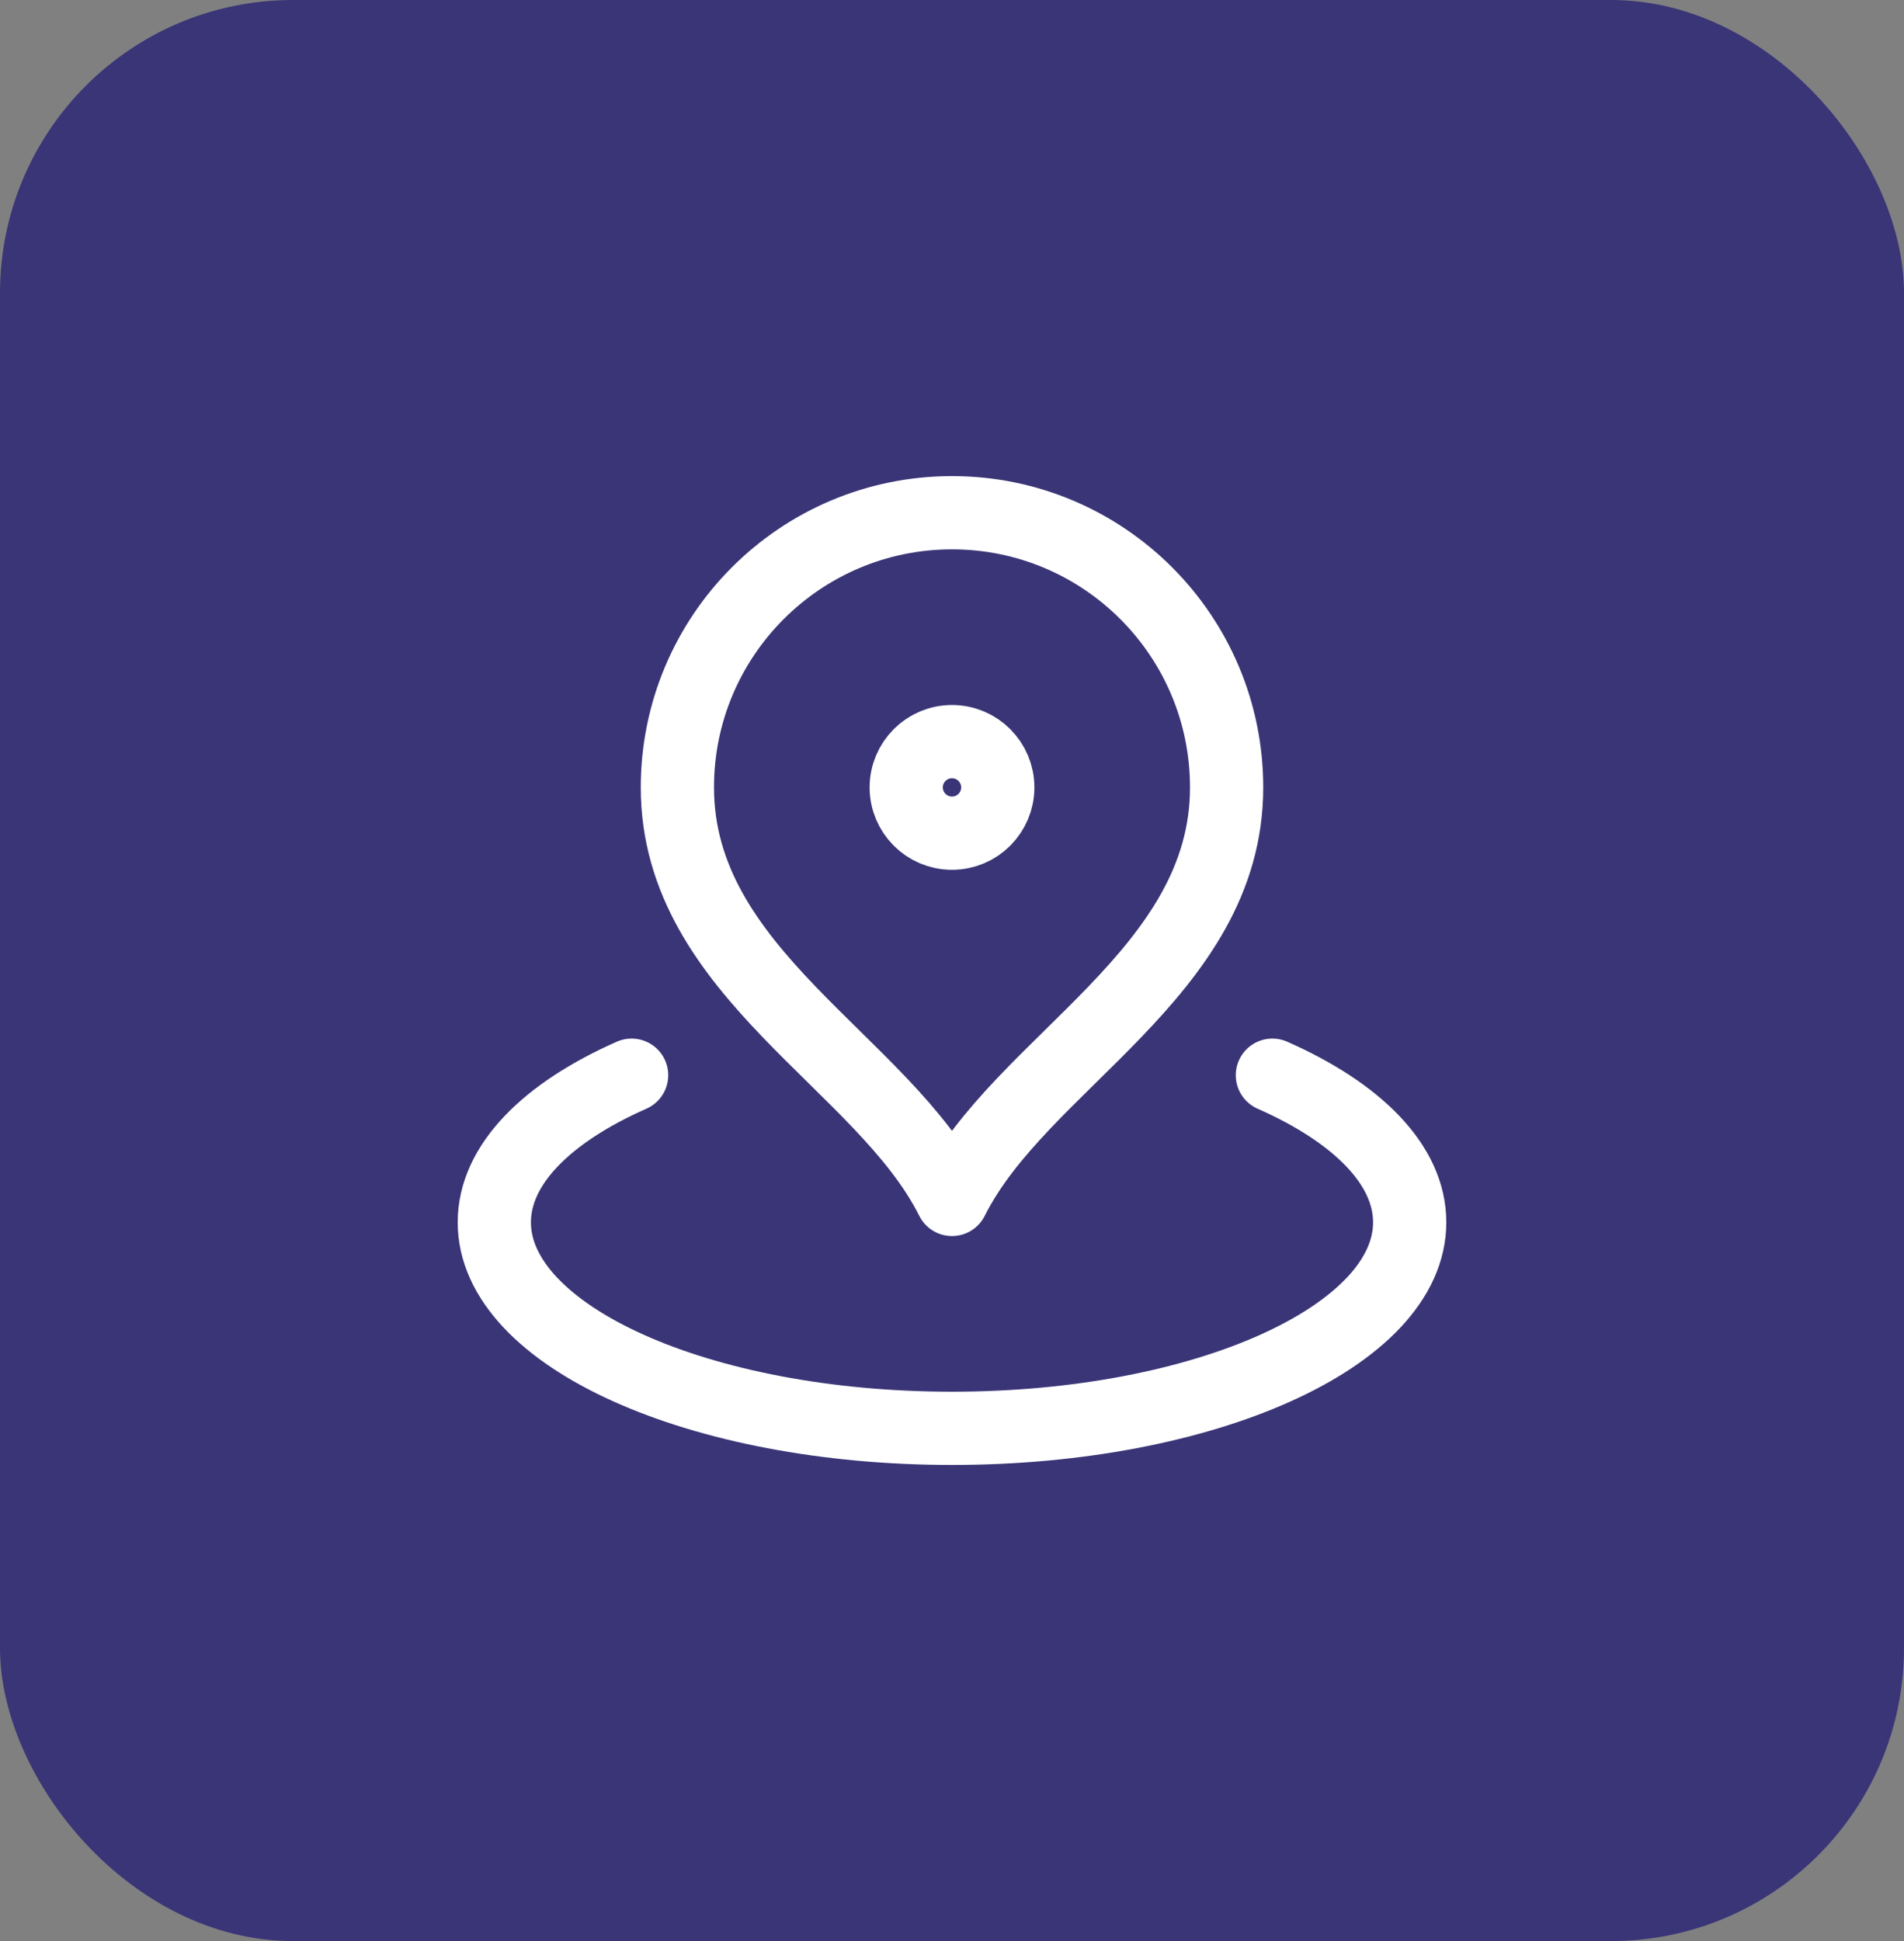
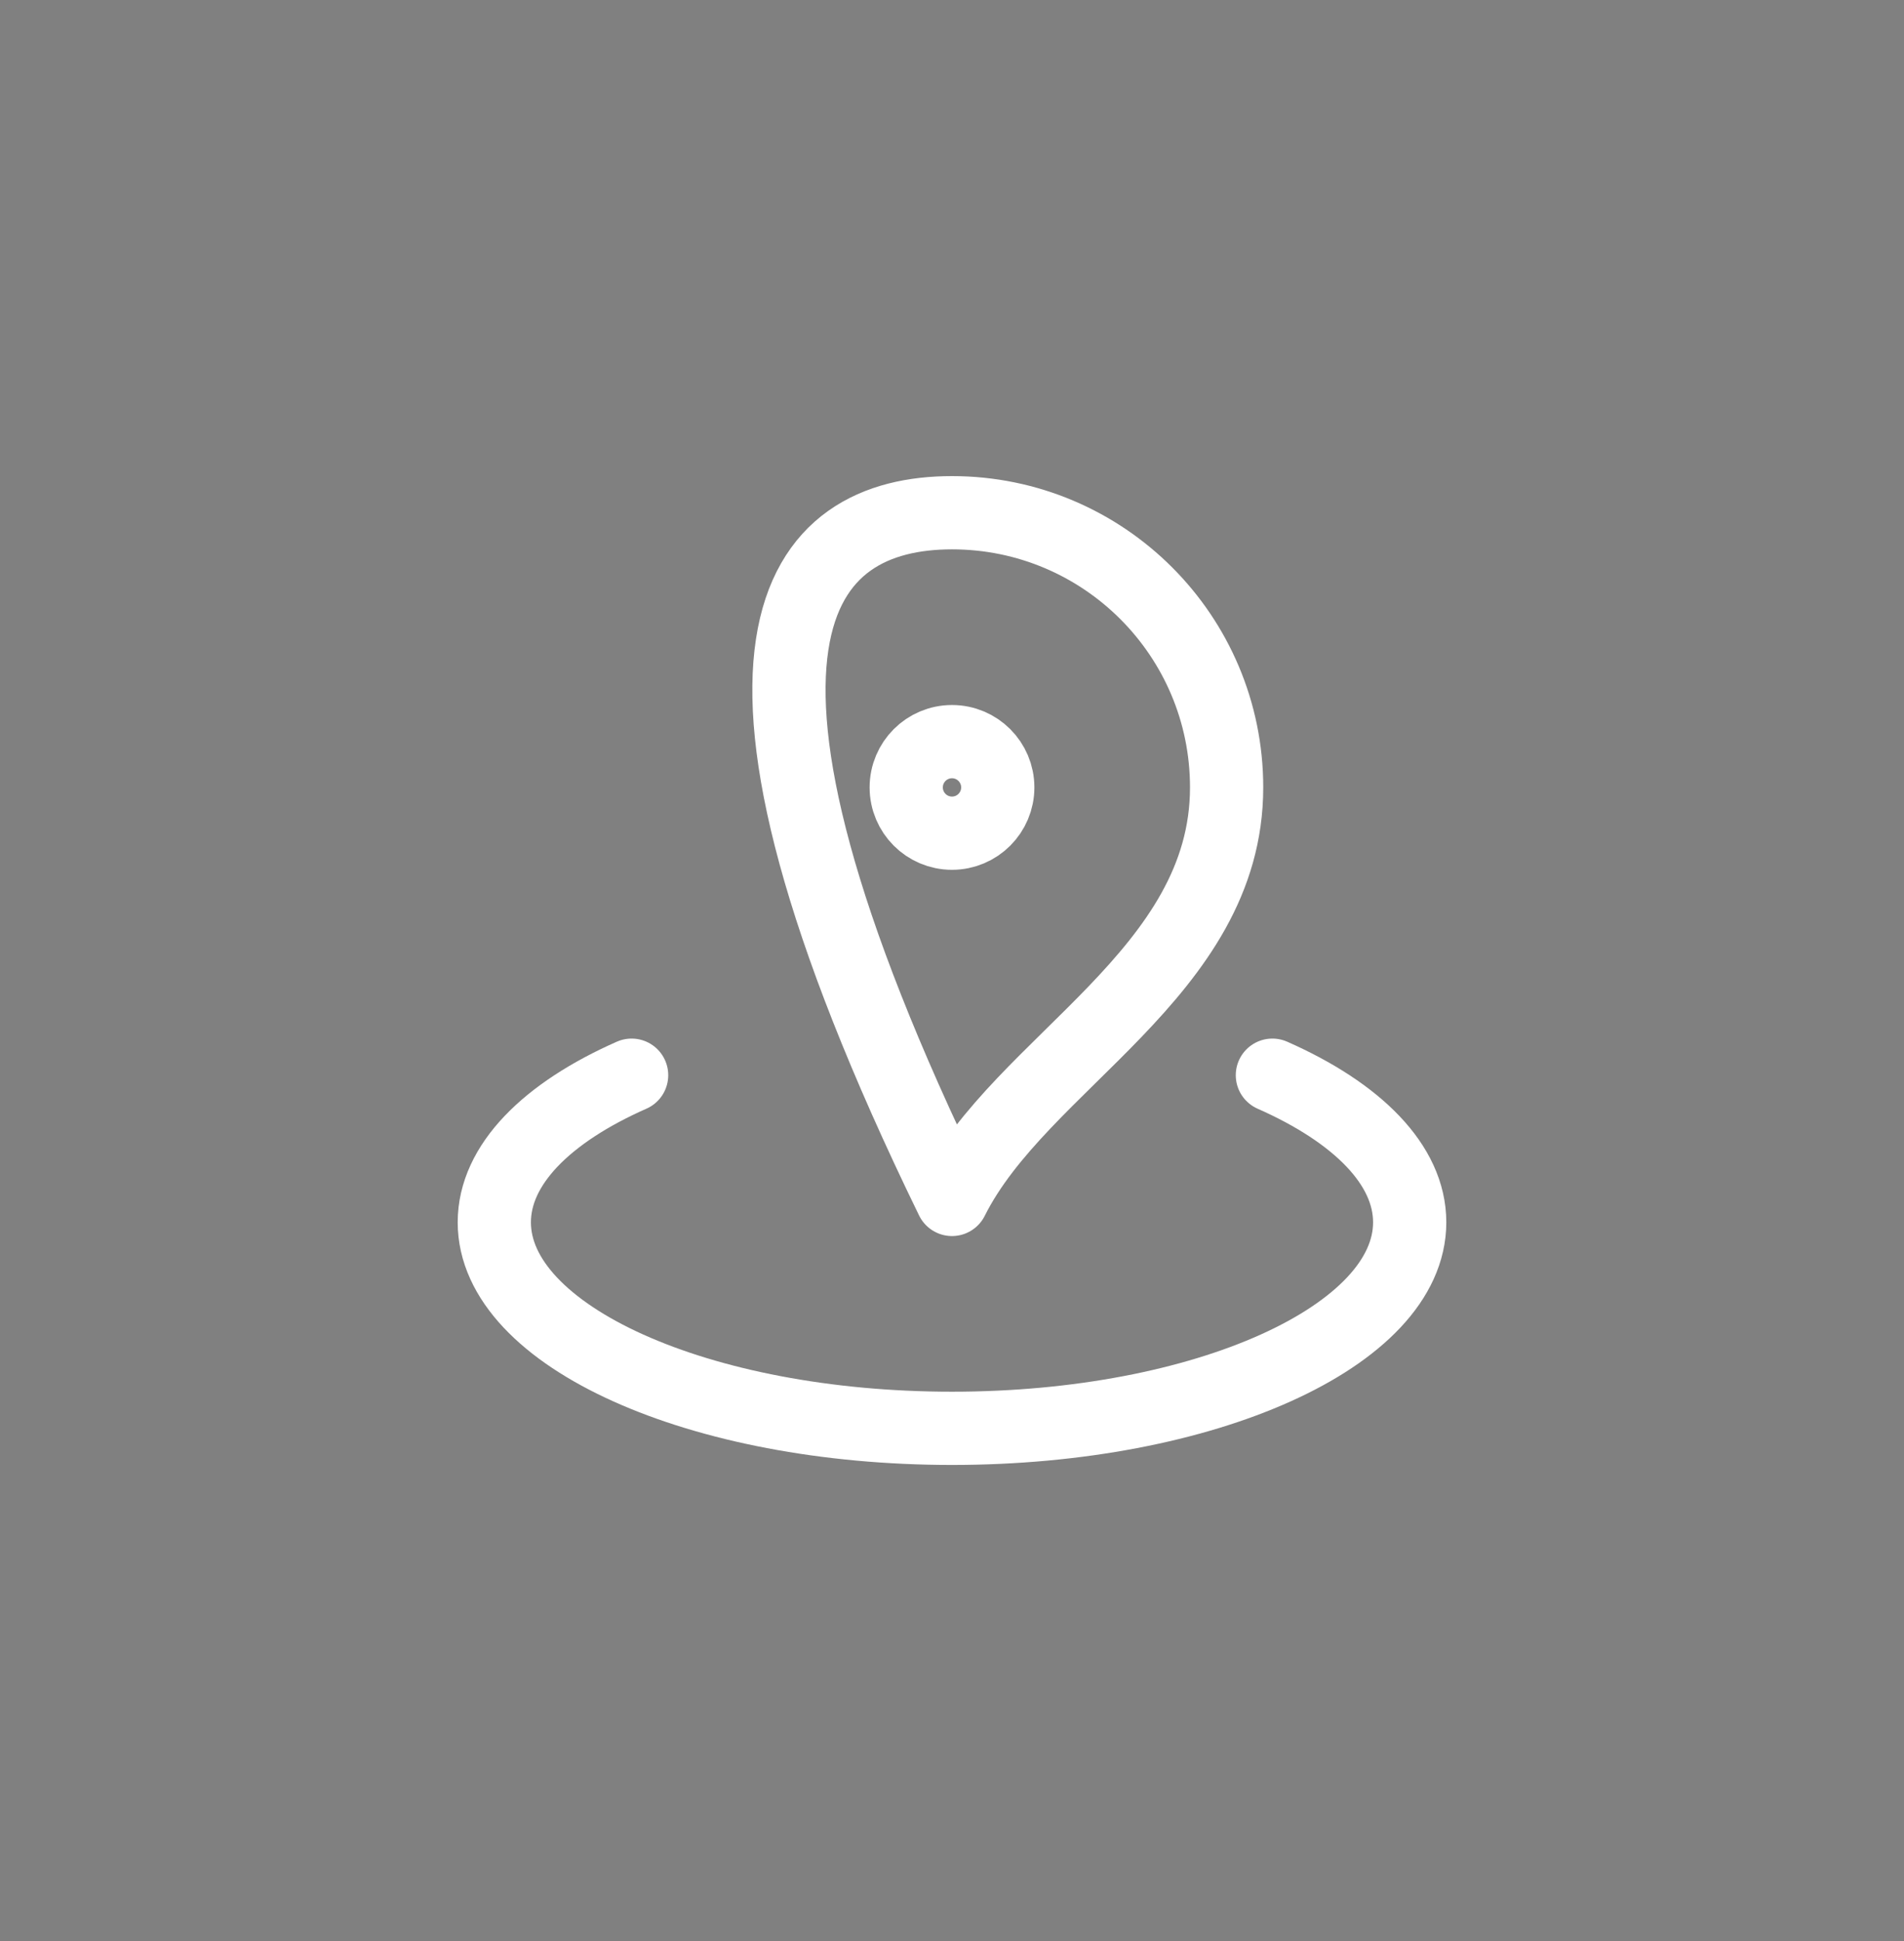
<svg xmlns="http://www.w3.org/2000/svg" width="52" height="53" viewBox="0 0 52 53" fill="none">
  <rect x="0" y="0" width="52" height="53" fill="#808080" stroke="none" />
-   <rect width="52" height="53" rx="8" fill="#393577" />
-   <path d="M17.25 29.358C14.936 30.379 13.5 31.802 13.5 33.375C13.5 36.482 19.096 39 26 39C32.904 39 38.5 36.482 38.5 33.375C38.5 31.802 37.064 30.379 34.75 29.358M33.5 21.5C33.5 26.58 27.875 29 26 32.75C24.125 29 18.5 26.58 18.5 21.5C18.5 17.358 21.858 14 26 14C30.142 14 33.5 17.358 33.5 21.5ZM27.25 21.5C27.25 22.19 26.69 22.75 26 22.75C25.31 22.75 24.75 22.19 24.75 21.5C24.75 20.81 25.31 20.25 26 20.25C26.69 20.25 27.25 20.81 27.25 21.5Z" stroke="white" stroke-width="2" stroke-linecap="round" stroke-linejoin="round" />
+   <path d="M17.25 29.358C14.936 30.379 13.5 31.802 13.5 33.375C13.5 36.482 19.096 39 26 39C32.904 39 38.5 36.482 38.5 33.375C38.5 31.802 37.064 30.379 34.75 29.358M33.5 21.5C33.5 26.58 27.875 29 26 32.75C18.5 17.358 21.858 14 26 14C30.142 14 33.5 17.358 33.5 21.5ZM27.25 21.5C27.25 22.19 26.69 22.75 26 22.75C25.31 22.75 24.75 22.19 24.75 21.5C24.75 20.81 25.31 20.25 26 20.25C26.69 20.25 27.25 20.81 27.25 21.5Z" stroke="white" stroke-width="2" stroke-linecap="round" stroke-linejoin="round" />
</svg>